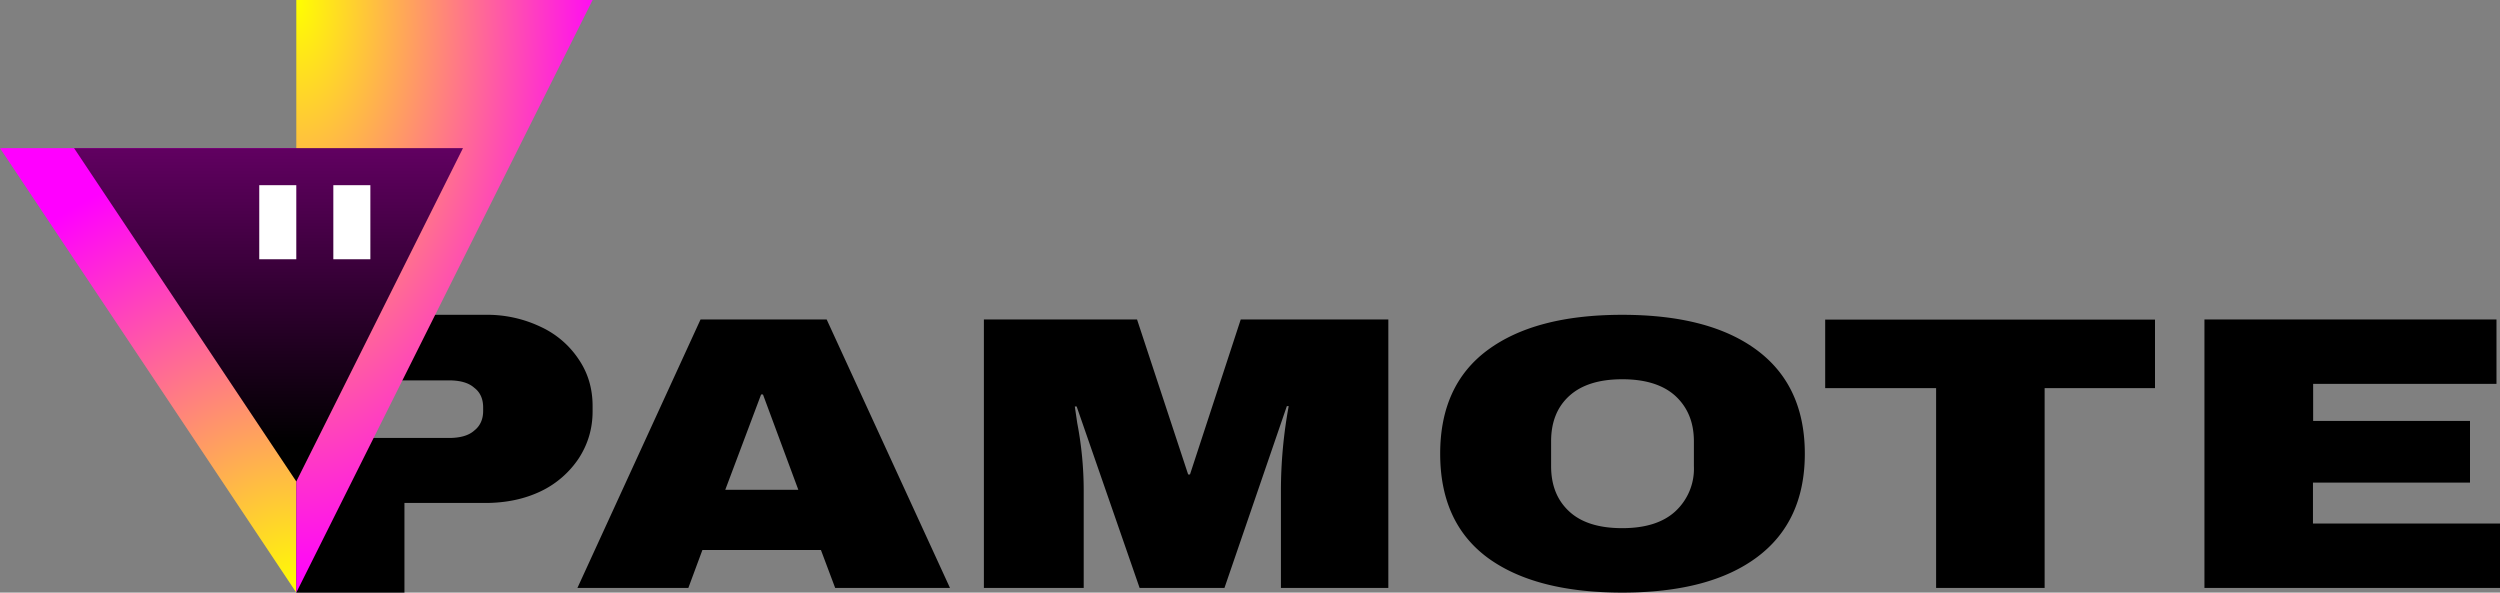
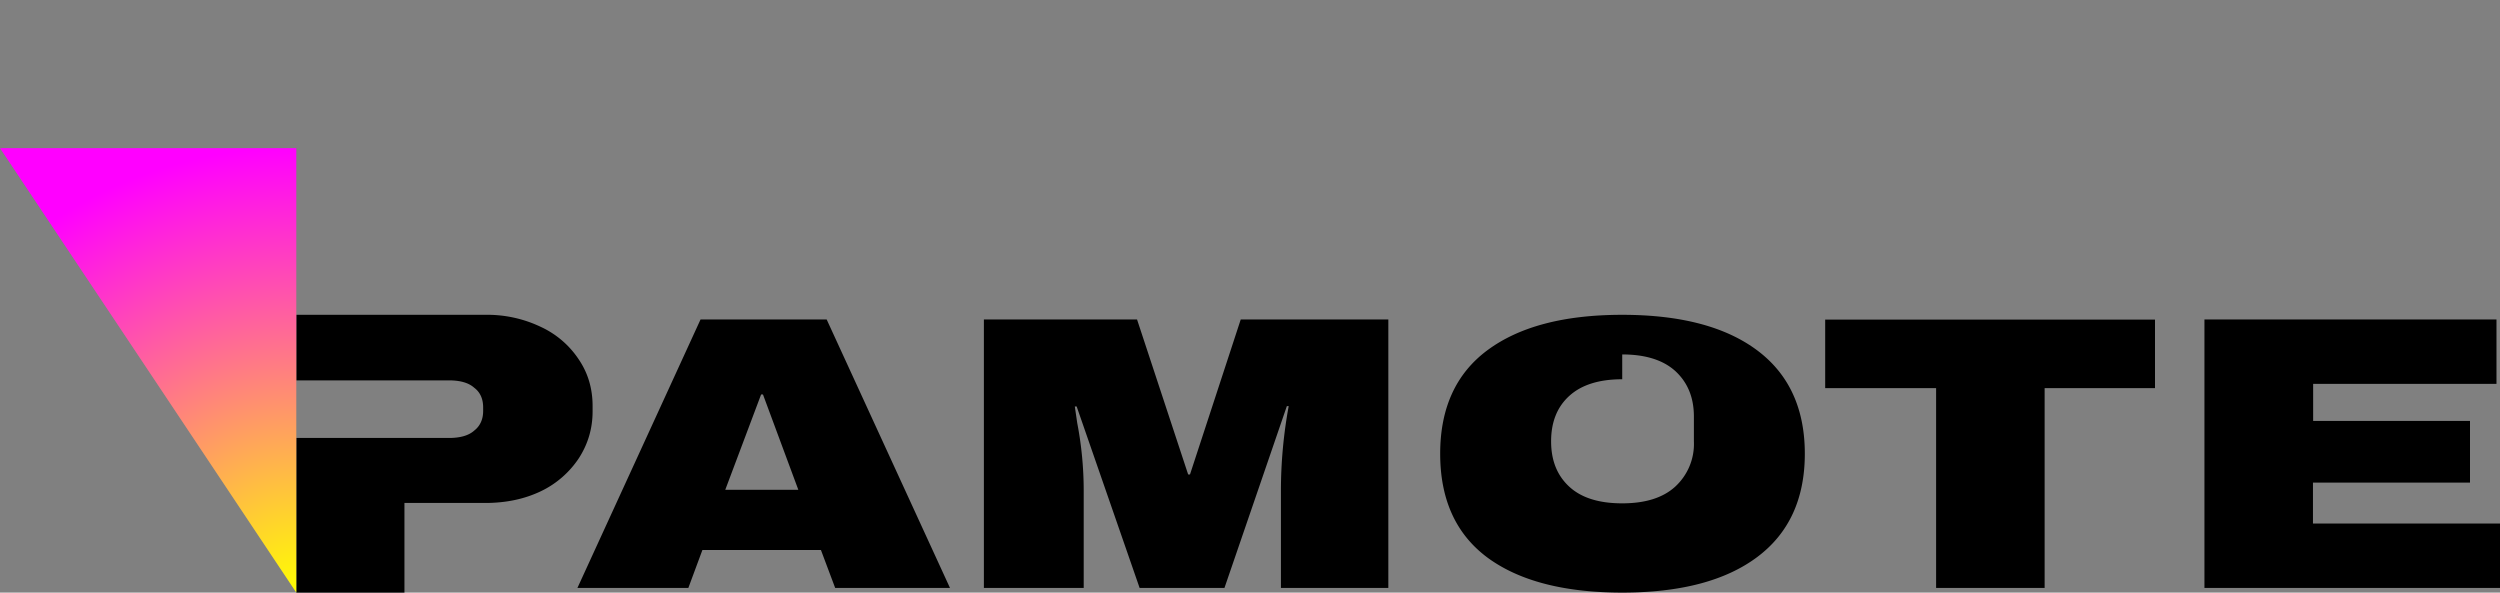
<svg xmlns="http://www.w3.org/2000/svg" fill="none" viewBox="0 0 135 32">
  <rect x="0" y="0" width="135" height="32" fill="#808080" stroke="none" />
  <style>@media(prefers-color-scheme:dark){#e{fill:#fff}}</style>
  <g clip-path="url(#a)">
-     <path id="e" fill="#000" d="M119.04 17.25h15.77v3.48h-9.9v2h8.47v3.33h-8.48v2.21H135v3.48h-15.96v-14.5Zm-8.63 3.71v10.79h-5.86V20.96h-5.99v-3.7h17.81v3.7h-5.96ZM87.6 17c3.15 0 5.58.64 7.29 1.92 1.71 1.28 2.57 3.14 2.57 5.58s-.86 4.3-2.57 5.58C93.18 31.36 90.75 32 87.6 32c-3.14 0-5.57-.63-7.29-1.9-1.7-1.27-2.54-3.14-2.54-5.6 0-2.46.85-4.32 2.54-5.58C82.03 17.64 84.45 17 87.6 17Zm0 3.48c-1.25 0-2.2.3-2.86.9-.66.6-.98 1.42-.98 2.45v1.34c0 1.03.32 1.84.98 2.45.65.6 1.6.9 2.86.9 1.25 0 2.2-.3 2.86-.9a3.13 3.13 0 0 0 1.01-2.45v-1.34c0-1.03-.34-1.84-1-2.45-.66-.6-1.62-.9-2.87-.9ZM69.17 31.75v-5.23a25.27 25.27 0 0 1 .42-4.59h-.1l-3.37 9.82h-4.58l-3.4-9.8h-.1l.13.89a19.36 19.36 0 0 1 .35 3.68v5.23h-5.39v-14.5h8.27l2.76 8.37h.1L67 17.25h7.97v14.5h-5.8Zm-24.07 0-.77-2.05h-6.4l-.76 2.05h-5.99l6.65-14.5h6.81l6.66 14.5h-6.2Zm-5.94-5.3h3.95L41.2 21.3h-.1l-1.94 5.16ZM26.2 17a6.7 6.7 0 0 1 3 .65 4.94 4.94 0 0 1 2.06 1.77c.5.74.74 1.58.74 2.5v.3c0 .92-.25 1.76-.74 2.52a5.1 5.1 0 0 1-2.06 1.79c-.88.42-1.88.63-3 .63h-4.36V32H16V17h10.2ZM16 23.65h8.24c.61 0 1.07-.13 1.37-.4.32-.25.48-.61.48-1.06V22c0-.46-.16-.82-.48-1.06-.3-.27-.76-.4-1.37-.4H16v3.1Z" />
+     <path id="e" fill="#000" d="M119.04 17.25h15.77v3.48h-9.9v2h8.47v3.33h-8.48v2.21H135v3.48h-15.96v-14.5Zm-8.63 3.71v10.79h-5.86V20.96h-5.99v-3.7h17.81v3.7h-5.96ZM87.6 17c3.15 0 5.58.64 7.29 1.92 1.71 1.28 2.57 3.14 2.57 5.58s-.86 4.3-2.57 5.58C93.18 31.36 90.75 32 87.6 32c-3.14 0-5.57-.63-7.29-1.9-1.7-1.27-2.54-3.14-2.54-5.6 0-2.46.85-4.32 2.54-5.58C82.03 17.64 84.45 17 87.6 17Zm0 3.48c-1.25 0-2.2.3-2.86.9-.66.6-.98 1.42-.98 2.45c0 1.03.32 1.84.98 2.45.65.6 1.6.9 2.86.9 1.25 0 2.2-.3 2.86-.9a3.13 3.13 0 0 0 1.01-2.45v-1.34c0-1.03-.34-1.84-1-2.45-.66-.6-1.62-.9-2.87-.9ZM69.17 31.75v-5.23a25.27 25.27 0 0 1 .42-4.59h-.1l-3.37 9.82h-4.58l-3.4-9.8h-.1l.13.89a19.36 19.36 0 0 1 .35 3.68v5.23h-5.39v-14.5h8.27l2.76 8.37h.1L67 17.25h7.97v14.5h-5.8Zm-24.07 0-.77-2.05h-6.4l-.76 2.05h-5.99l6.65-14.5h6.81l6.66 14.5h-6.2Zm-5.94-5.3h3.95L41.2 21.3h-.1l-1.94 5.16ZM26.2 17a6.7 6.7 0 0 1 3 .65 4.94 4.94 0 0 1 2.06 1.77c.5.74.74 1.58.74 2.5v.3c0 .92-.25 1.76-.74 2.52a5.1 5.1 0 0 1-2.06 1.79c-.88.42-1.88.63-3 .63h-4.36V32H16V17h10.2ZM16 23.65h8.24c.61 0 1.07-.13 1.37-.4.32-.25.48-.61.48-1.06V22c0-.46-.16-.82-.48-1.06-.3-.27-.76-.4-1.37-.4H16v3.1Z" />
    <path fill="url(#b)" d="M16 32V8H0l16 24Z" />
-     <path fill="url(#c)" d="M32 0H16v32L32 0Z" />
-     <path fill="url(#d)" d="M25 8H4l12 18 9-18Z" />
-     <path fill="#fff" d="M14 10h2v4h-2v-4Zm4 0h2v4h-2v-4Z" />
  </g>
  <defs>
    <radialGradient id="b" cx="0" cy="0" r="1" gradientTransform="matrix(0 -24 24 0 16 32)" gradientUnits="userSpaceOnUse">
      <stop stop-color="#FF0" />
      <stop offset="1" stop-color="#F0F" />
    </radialGradient>
    <radialGradient id="c" cx="0" cy="0" r="1" gradientTransform="matrix(0 32 -16.94 0 16 0)" gradientUnits="userSpaceOnUse">
      <stop stop-color="#FF0" />
      <stop offset="1" stop-color="#F0F" />
    </radialGradient>
    <linearGradient id="d" x1="16" x2="16" y1="24" y2="8" gradientUnits="userSpaceOnUse">
      <stop />
      <stop offset="1" stop-color="#610061" />
    </linearGradient>
    <clipPath id="a">
      <path fill="#fff" d="M0 0h135v32H0z" />
    </clipPath>
  </defs>
</svg>